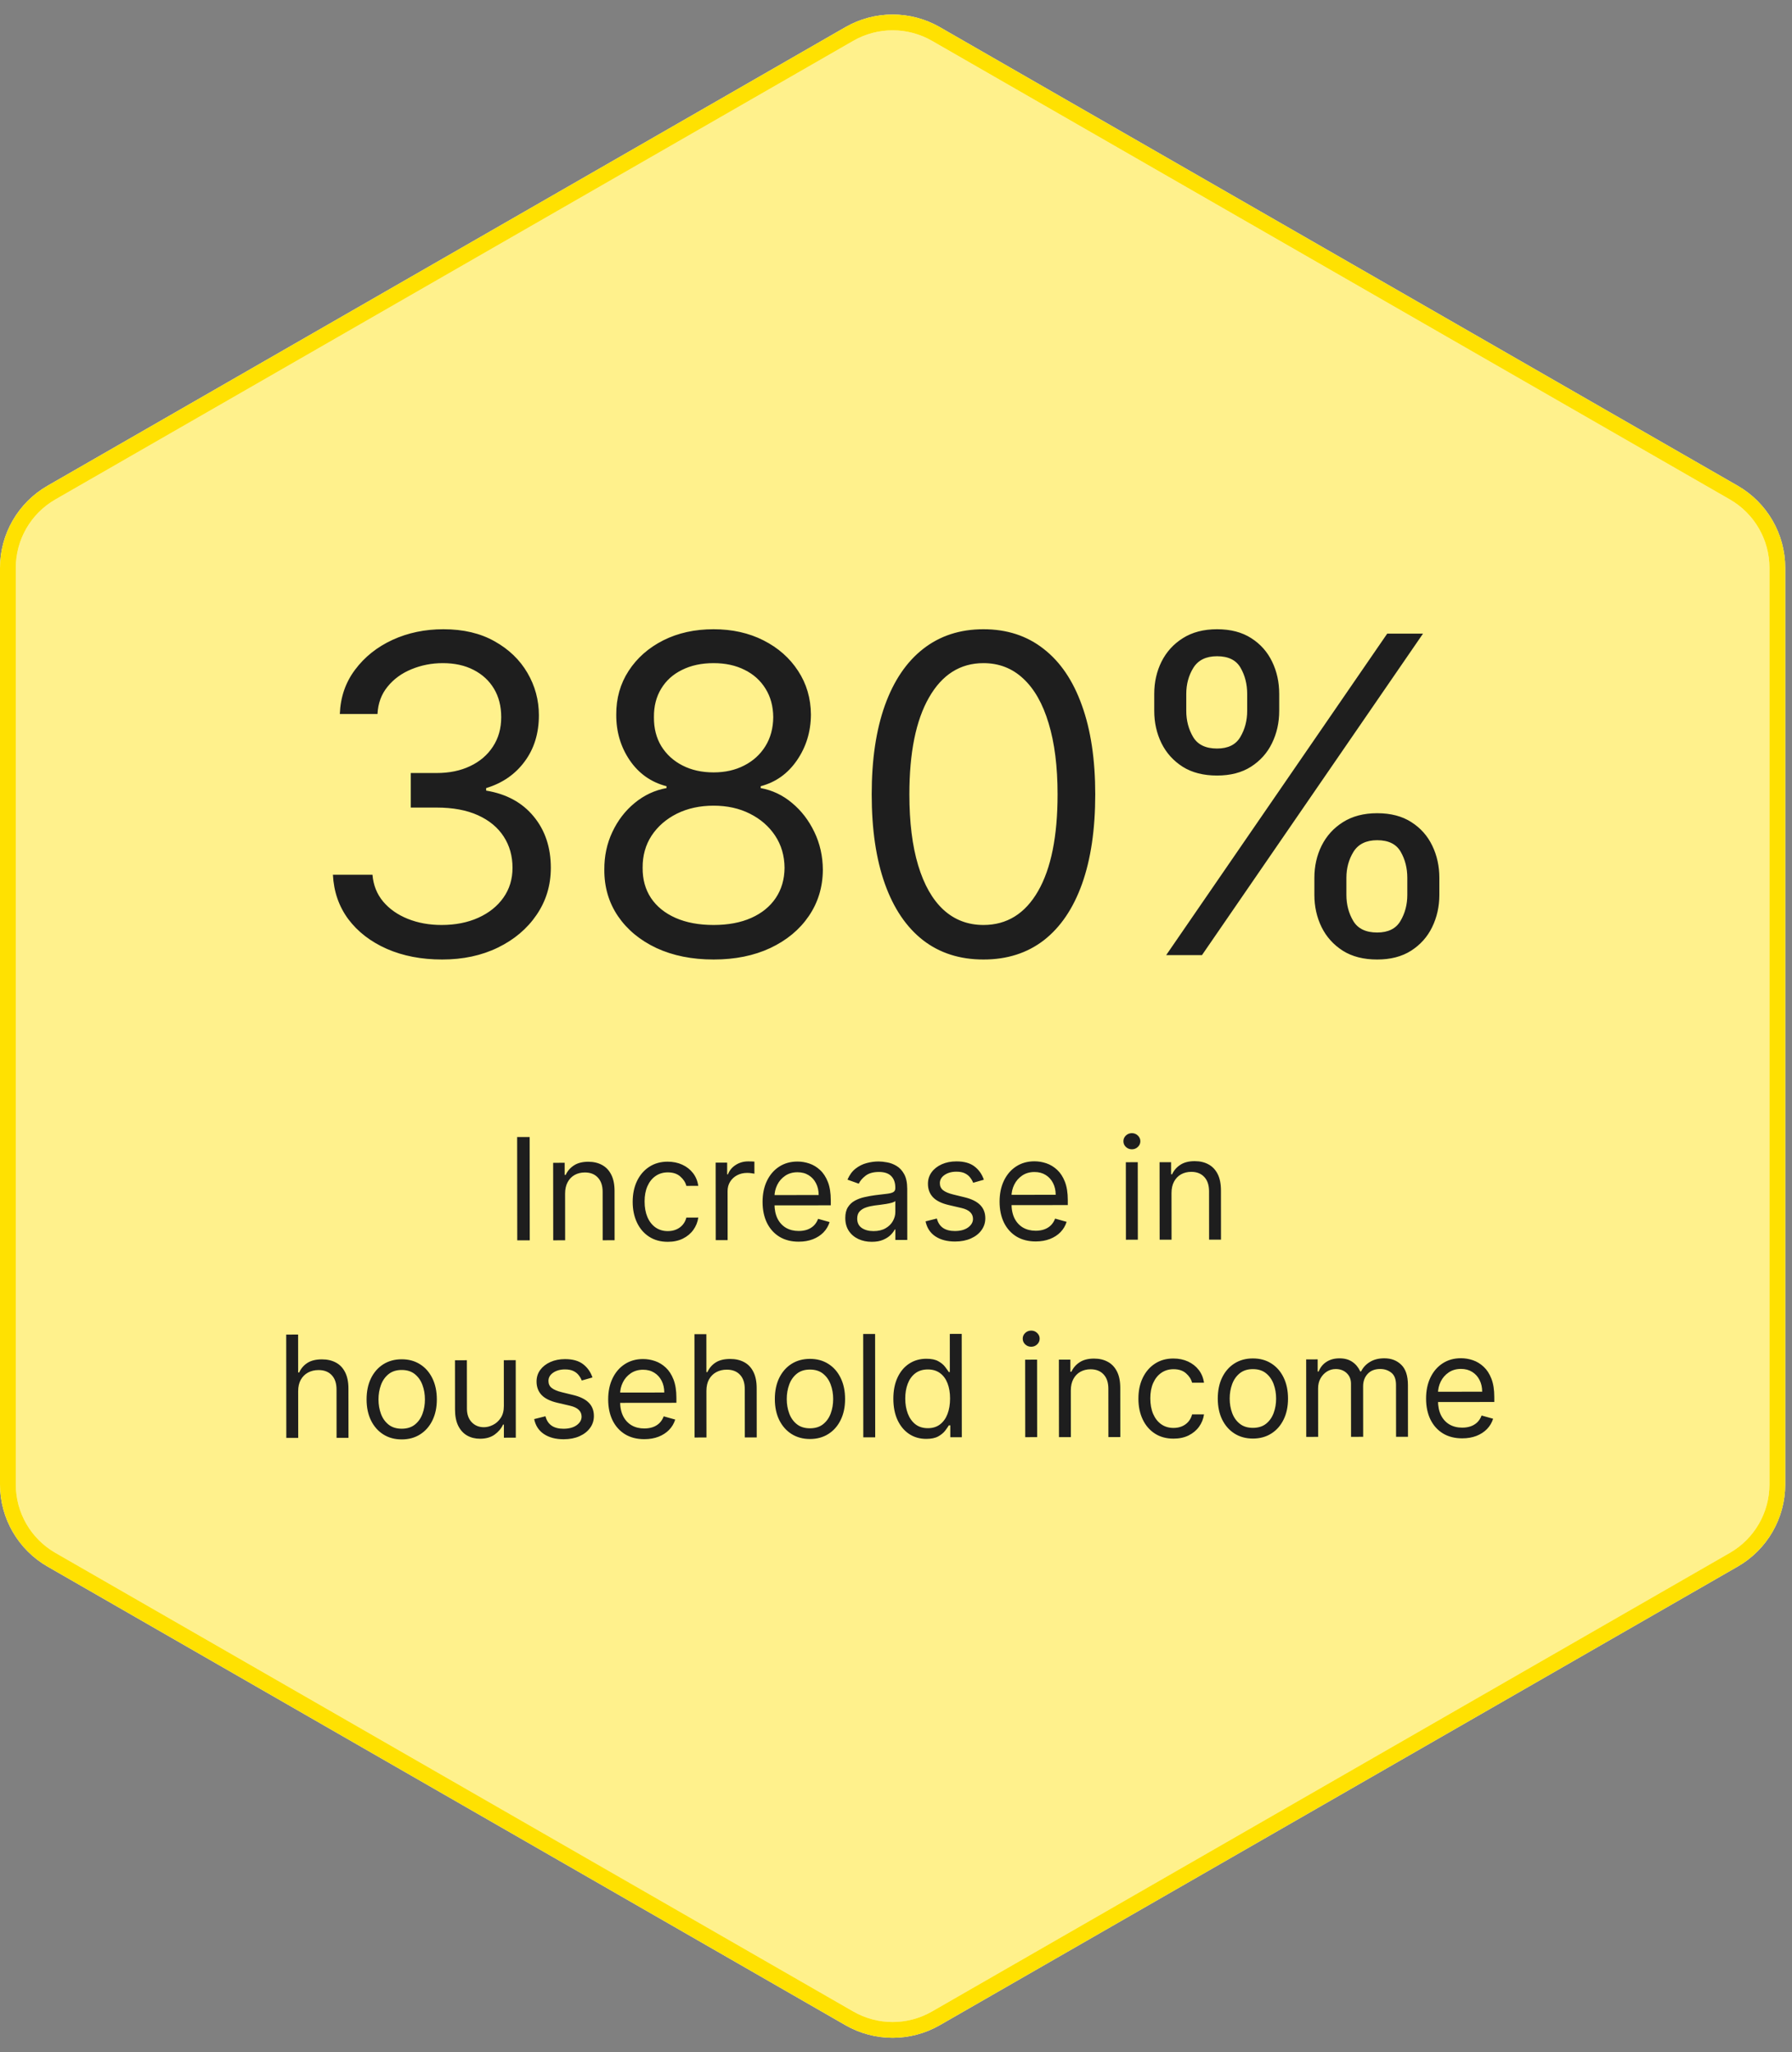
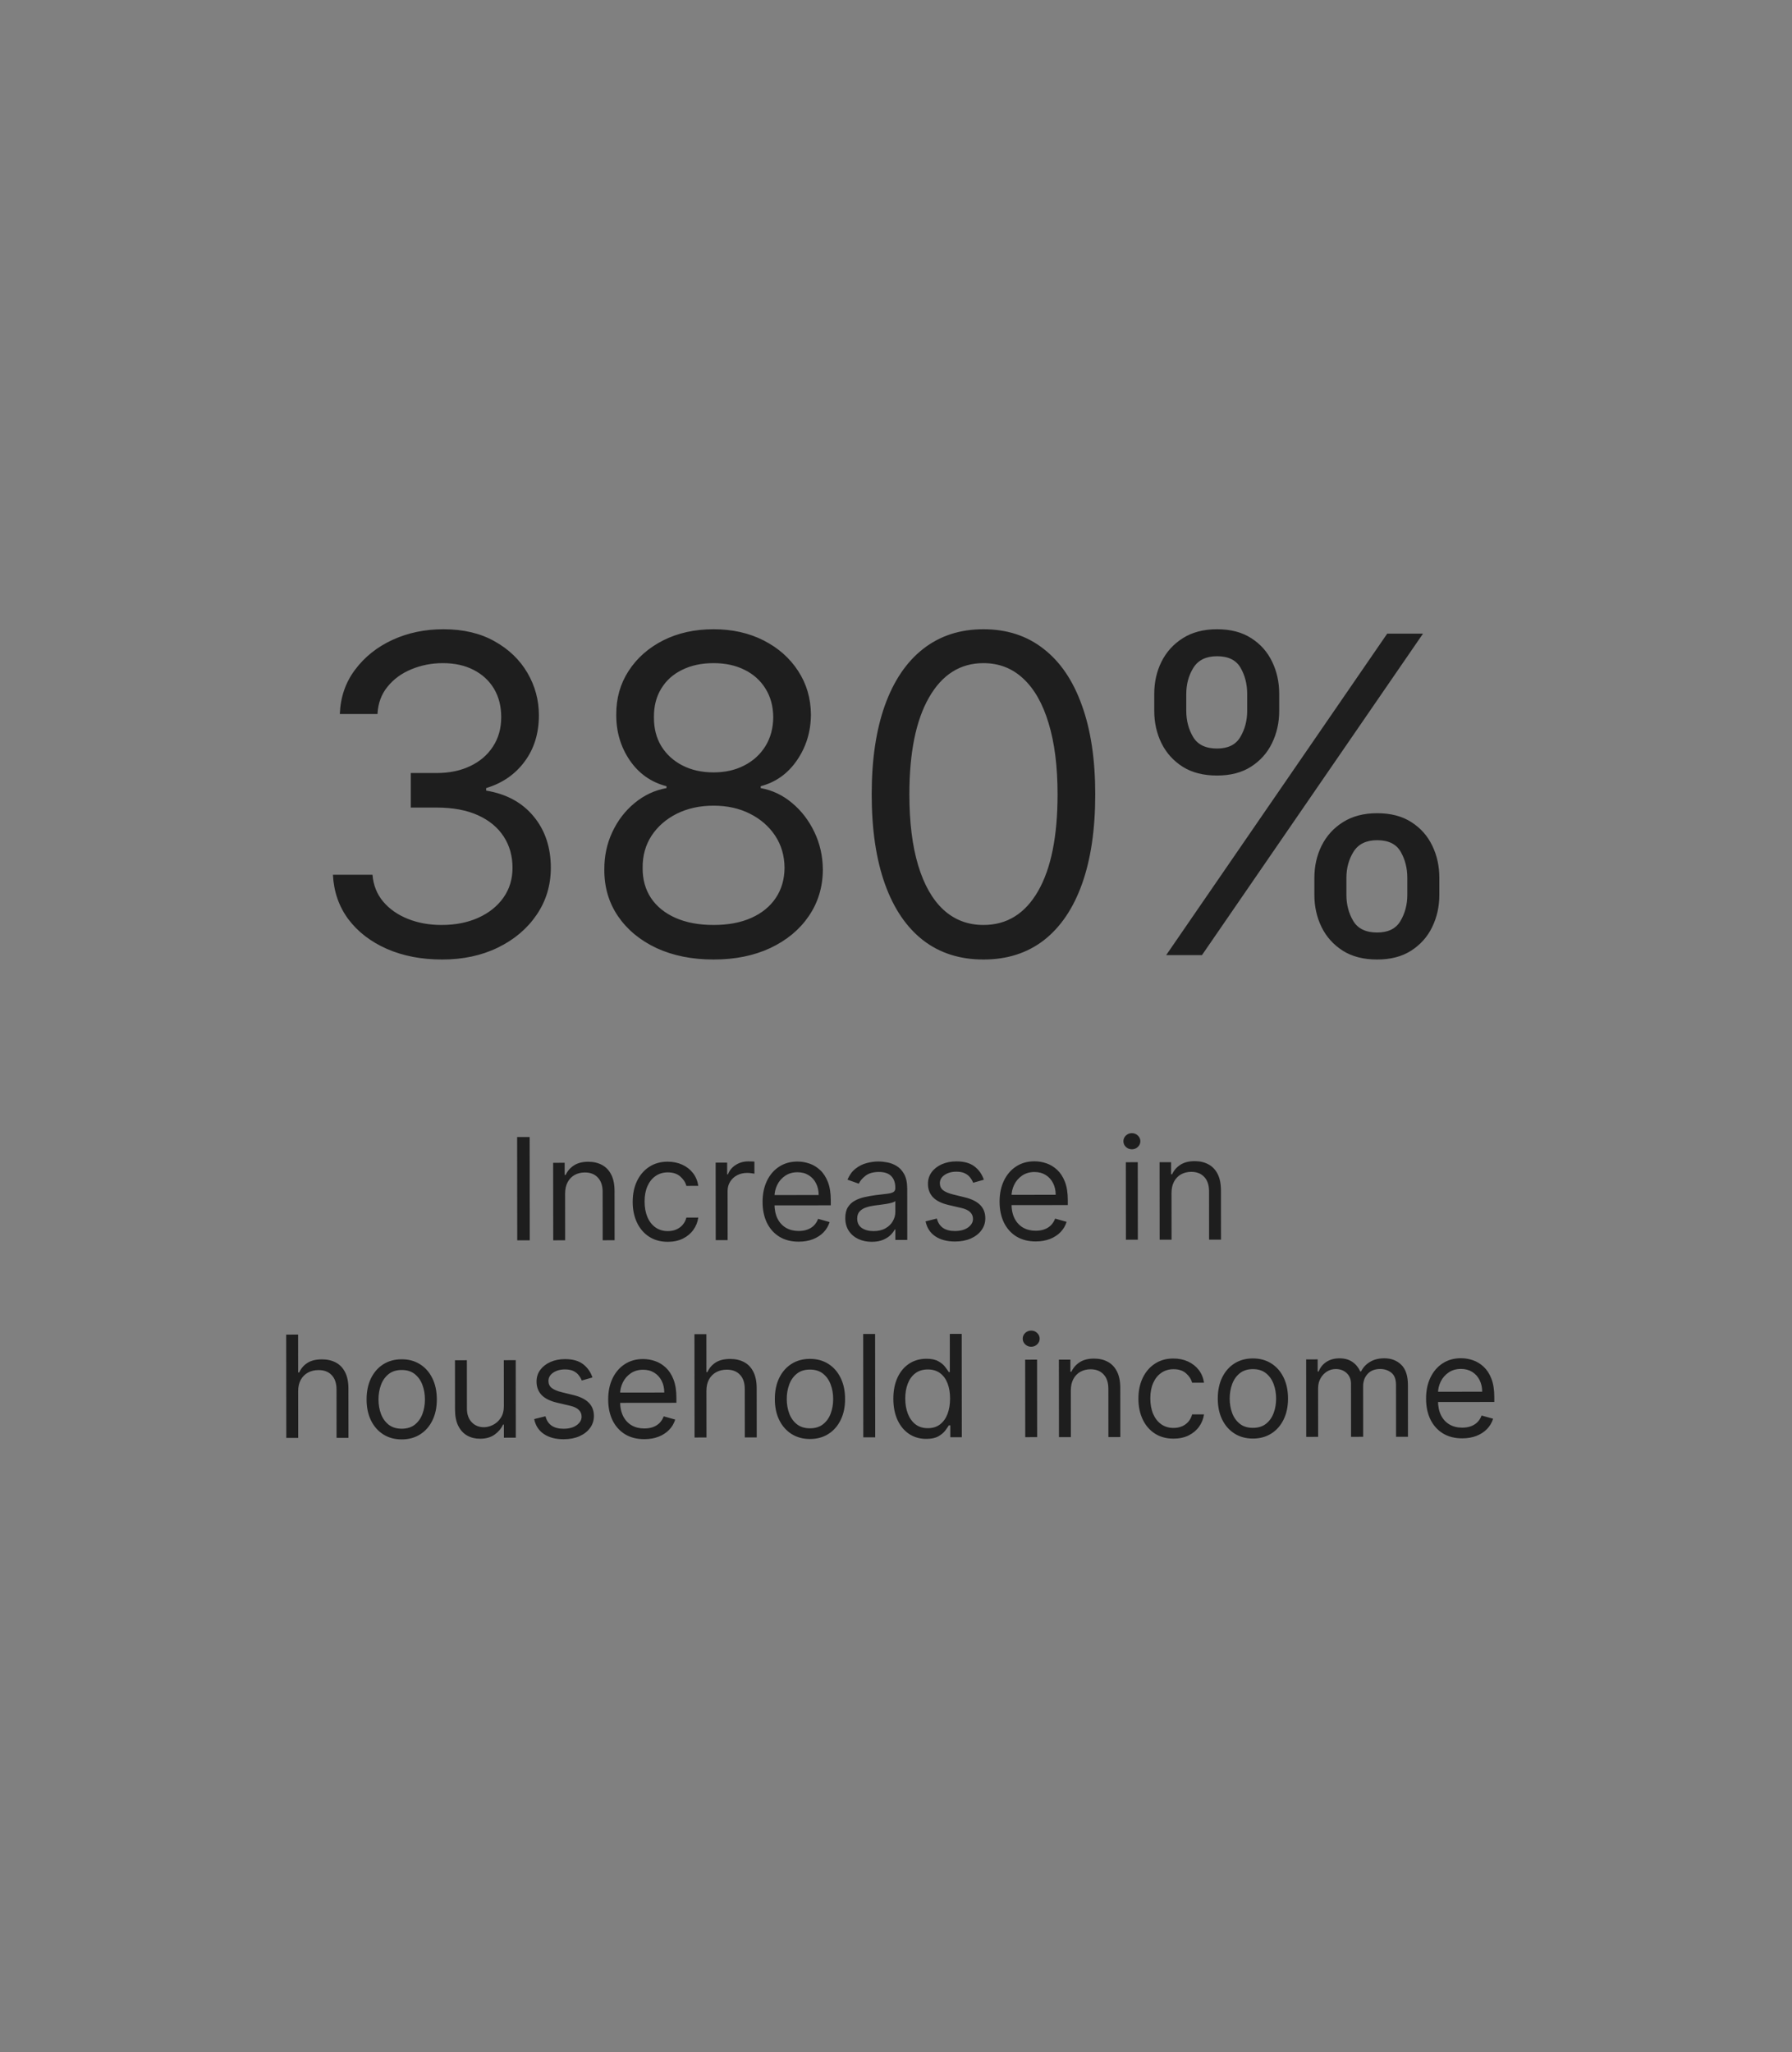
<svg xmlns="http://www.w3.org/2000/svg" width="227" height="260" viewBox="0 0 227 260" fill="none">
  <rect x="0" y="0" width="227" height="260" fill="#808080" stroke="none" />
-   <path d="M107.589 4.305C110.983 2.353 115.159 2.353 118.554 4.305L219.625 62.406C223.038 64.368 225.143 68.006 225.143 71.943V188.057C225.143 191.994 223.038 195.631 219.625 197.594L118.554 255.695C115.159 257.647 110.983 257.647 107.589 255.695L6.518 197.594C3.104 195.631 1 191.994 1 188.057V71.943C1 68.006 3.104 64.368 6.518 62.406L107.589 4.305Z" fill="#FFF18C" />
-   <path d="M107.589 4.305C110.983 2.353 115.159 2.353 118.554 4.305L219.625 62.406C223.038 64.368 225.143 68.006 225.143 71.943V188.057C225.143 191.994 223.038 195.631 219.625 197.594L118.554 255.695C115.159 257.647 110.983 257.647 107.589 255.695L6.518 197.594C3.104 195.631 1 191.994 1 188.057V71.943C1 68.006 3.104 64.368 6.518 62.406L107.589 4.305Z" stroke="white" stroke-width="2" />
-   <path d="M107.589 4.305C110.983 2.353 115.159 2.353 118.554 4.305L219.625 62.406C223.038 64.368 225.143 68.006 225.143 71.943V188.057C225.143 191.994 223.038 195.631 219.625 197.594L118.554 255.695C115.159 257.647 110.983 257.647 107.589 255.695L6.518 197.594C3.104 195.631 1 191.994 1 188.057V71.943C1 68.006 3.104 64.368 6.518 62.406L107.589 4.305Z" stroke="#FFE101" stroke-width="2" />
  <path d="M56.013 121.557C53.388 121.557 51.048 121.106 48.993 120.205C46.952 119.303 45.328 118.05 44.121 116.446C42.928 114.829 42.279 112.953 42.172 110.818H47.184C47.29 112.131 47.741 113.264 48.536 114.219C49.332 115.16 50.372 115.889 51.658 116.406C52.944 116.923 54.37 117.182 55.934 117.182C57.684 117.182 59.235 116.877 60.587 116.267C61.94 115.657 63 114.809 63.769 113.722C64.538 112.634 64.922 111.375 64.922 109.943C64.922 108.445 64.551 107.126 63.809 105.986C63.066 104.832 61.979 103.931 60.547 103.281C59.116 102.632 57.366 102.307 55.297 102.307H52.036V97.932H55.297C56.915 97.932 58.334 97.64 59.553 97.057C60.786 96.474 61.747 95.651 62.437 94.591C63.139 93.53 63.491 92.284 63.491 90.852C63.491 89.474 63.186 88.274 62.576 87.253C61.966 86.232 61.104 85.437 59.991 84.867C58.89 84.296 57.591 84.011 56.093 84.011C54.688 84.011 53.362 84.27 52.116 84.787C50.883 85.291 49.875 86.026 49.093 86.994C48.311 87.949 47.886 89.102 47.82 90.454H43.047C43.127 88.32 43.77 86.451 44.977 84.847C46.183 83.229 47.761 81.97 49.709 81.068C51.672 80.167 53.826 79.716 56.172 79.716C58.691 79.716 60.852 80.226 62.656 81.247C64.459 82.255 65.844 83.587 66.812 85.244C67.779 86.901 68.263 88.691 68.263 90.614C68.263 92.907 67.66 94.863 66.454 96.48C65.261 98.097 63.636 99.218 61.582 99.841V100.159C64.154 100.583 66.162 101.677 67.607 103.44C69.052 105.19 69.775 107.358 69.775 109.943C69.775 112.157 69.172 114.146 67.965 115.909C66.772 117.659 65.141 119.038 63.073 120.045C61.005 121.053 58.652 121.557 56.013 121.557ZM90.394 121.557C87.663 121.557 85.25 121.073 83.155 120.105C81.074 119.124 79.45 117.778 78.283 116.068C77.116 114.345 76.54 112.383 76.553 110.182C76.54 108.458 76.878 106.867 77.567 105.409C78.256 103.937 79.198 102.711 80.391 101.73C81.597 100.736 82.943 100.106 84.428 99.841V99.602C82.479 99.099 80.928 98.005 79.774 96.321C78.621 94.624 78.051 92.695 78.064 90.534C78.051 88.466 78.575 86.617 79.635 84.986C80.696 83.355 82.154 82.069 84.01 81.128C85.879 80.187 88.007 79.716 90.394 79.716C92.754 79.716 94.862 80.187 96.718 81.128C98.574 82.069 100.032 83.355 101.093 84.986C102.166 86.617 102.71 88.466 102.723 90.534C102.71 92.695 102.12 94.624 100.953 96.321C99.8 98.005 98.269 99.099 96.36 99.602V99.841C97.831 100.106 99.157 100.736 100.337 101.73C101.517 102.711 102.458 103.937 103.161 105.409C103.863 106.867 104.221 108.458 104.235 110.182C104.221 112.383 103.625 114.345 102.445 116.068C101.278 117.778 99.654 119.124 97.573 120.105C95.504 121.073 93.112 121.557 90.394 121.557ZM90.394 117.182C92.237 117.182 93.828 116.884 95.166 116.287C96.505 115.69 97.54 114.848 98.269 113.761C98.998 112.674 99.369 111.402 99.382 109.943C99.369 108.405 98.971 107.046 98.189 105.866C97.407 104.687 96.34 103.759 94.987 103.082C93.648 102.406 92.117 102.068 90.394 102.068C88.657 102.068 87.106 102.406 85.74 103.082C84.388 103.759 83.321 104.687 82.539 105.866C81.77 107.046 81.392 108.405 81.405 109.943C81.392 111.402 81.743 112.674 82.459 113.761C83.188 114.848 84.229 115.69 85.581 116.287C86.933 116.884 88.538 117.182 90.394 117.182ZM90.394 97.852C91.852 97.852 93.145 97.561 94.272 96.977C95.412 96.394 96.307 95.579 96.956 94.531C97.606 93.484 97.937 92.258 97.951 90.852C97.937 89.474 97.612 88.274 96.976 87.253C96.34 86.219 95.458 85.423 94.331 84.867C93.204 84.296 91.892 84.011 90.394 84.011C88.869 84.011 87.537 84.296 86.397 84.867C85.256 85.423 84.375 86.219 83.752 87.253C83.129 88.274 82.824 89.474 82.837 90.852C82.824 92.258 83.135 93.484 83.772 94.531C84.421 95.579 85.316 96.394 86.456 96.977C87.596 97.561 88.909 97.852 90.394 97.852ZM124.58 121.557C121.584 121.557 119.032 120.741 116.924 119.111C114.816 117.467 113.205 115.087 112.092 111.972C110.978 108.843 110.421 105.064 110.421 100.636C110.421 96.235 110.978 92.476 112.092 89.361C113.218 86.232 114.836 83.846 116.944 82.202C119.065 80.544 121.611 79.716 124.58 79.716C127.55 79.716 130.089 80.544 132.197 82.202C134.318 83.846 135.935 86.232 137.049 89.361C138.176 92.476 138.739 96.235 138.739 100.636C138.739 105.064 138.182 108.843 137.069 111.972C135.955 115.087 134.344 117.467 132.236 119.111C130.128 120.741 127.576 121.557 124.58 121.557ZM124.58 117.182C127.55 117.182 129.857 115.75 131.501 112.886C133.145 110.023 133.967 105.939 133.967 100.636C133.967 97.11 133.589 94.107 132.833 91.628C132.091 89.149 131.017 87.26 129.611 85.96C128.219 84.661 126.542 84.011 124.58 84.011C121.637 84.011 119.337 85.463 117.68 88.367C116.022 91.257 115.194 95.347 115.194 100.636C115.194 104.163 115.565 107.159 116.307 109.625C117.05 112.091 118.117 113.967 119.509 115.253C120.914 116.539 122.605 117.182 124.58 117.182ZM166.497 113.364V111.216C166.497 109.731 166.802 108.372 167.412 107.139C168.035 105.893 168.937 104.899 170.117 104.156C171.31 103.401 172.755 103.023 174.452 103.023C176.176 103.023 177.621 103.401 178.787 104.156C179.954 104.899 180.836 105.893 181.432 107.139C182.029 108.372 182.327 109.731 182.327 111.216V113.364C182.327 114.848 182.022 116.214 181.412 117.46C180.816 118.693 179.927 119.687 178.747 120.443C177.581 121.186 176.149 121.557 174.452 121.557C172.729 121.557 171.277 121.186 170.097 120.443C168.917 119.687 168.022 118.693 167.412 117.46C166.802 116.214 166.497 114.848 166.497 113.364ZM170.554 111.216V113.364C170.554 114.597 170.846 115.704 171.429 116.685C172.013 117.652 173.02 118.136 174.452 118.136C175.844 118.136 176.825 117.652 177.395 116.685C177.979 115.704 178.27 114.597 178.27 113.364V111.216C178.27 109.983 177.992 108.883 177.435 107.915C176.878 106.934 175.884 106.443 174.452 106.443C173.06 106.443 172.059 106.934 171.449 107.915C170.853 108.883 170.554 109.983 170.554 111.216ZM146.213 90.057V87.909C146.213 86.424 146.518 85.065 147.128 83.832C147.751 82.586 148.653 81.592 149.833 80.849C151.026 80.094 152.471 79.716 154.168 79.716C155.891 79.716 157.336 80.094 158.503 80.849C159.67 81.592 160.551 82.586 161.148 83.832C161.745 85.065 162.043 86.424 162.043 87.909V90.057C162.043 91.542 161.738 92.907 161.128 94.153C160.532 95.386 159.643 96.381 158.463 97.136C157.297 97.879 155.865 98.25 154.168 98.25C152.444 98.25 150.993 97.879 149.813 97.136C148.633 96.381 147.738 95.386 147.128 94.153C146.518 92.907 146.213 91.542 146.213 90.057ZM150.27 87.909V90.057C150.27 91.29 150.562 92.397 151.145 93.378C151.729 94.346 152.736 94.829 154.168 94.829C155.56 94.829 156.541 94.346 157.111 93.378C157.694 92.397 157.986 91.29 157.986 90.057V87.909C157.986 86.676 157.708 85.576 157.151 84.608C156.594 83.627 155.6 83.136 154.168 83.136C152.776 83.136 151.775 83.627 151.165 84.608C150.568 85.576 150.27 86.676 150.27 87.909ZM147.725 121L175.725 80.273H180.259L152.259 121H147.725Z" fill="#1E1E1E" />
  <path d="M67.093 144.042L67.106 157.133L65.521 157.134L65.508 144.044L67.093 144.042ZM71.583 151.222L71.589 157.128L70.08 157.13L70.07 147.312L71.528 147.31L71.529 148.844L71.657 148.844C71.887 148.345 72.236 147.944 72.704 147.641C73.173 147.334 73.778 147.18 74.519 147.179C75.184 147.179 75.766 147.314 76.265 147.587C76.763 147.855 77.152 148.263 77.429 148.813C77.707 149.358 77.846 150.048 77.847 150.883L77.853 157.122L76.344 157.124L76.338 150.987C76.338 150.216 76.137 149.615 75.736 149.185C75.335 148.751 74.785 148.534 74.086 148.535C73.604 148.535 73.174 148.64 72.795 148.849C72.42 149.059 72.124 149.364 71.907 149.764C71.691 150.165 71.582 150.651 71.583 151.222ZM84.599 157.32C83.678 157.321 82.885 157.104 82.22 156.67C81.555 156.236 81.043 155.638 80.684 154.876C80.325 154.113 80.145 153.242 80.144 152.262C80.144 151.265 80.326 150.384 80.692 149.621C81.061 148.854 81.576 148.255 82.237 147.824C82.901 147.388 83.676 147.17 84.563 147.169C85.253 147.169 85.875 147.296 86.43 147.551C86.984 147.806 87.438 148.164 87.792 148.623C88.146 149.083 88.366 149.62 88.452 150.234L86.944 150.235C86.828 149.788 86.572 149.392 86.175 149.047C85.783 148.698 85.254 148.524 84.59 148.524C84.001 148.525 83.486 148.679 83.043 148.986C82.605 149.289 82.262 149.718 82.015 150.272C81.773 150.822 81.652 151.468 81.653 152.209C81.654 152.968 81.774 153.628 82.013 154.19C82.256 154.753 82.598 155.189 83.037 155.5C83.481 155.81 84.001 155.965 84.597 155.965C84.989 155.964 85.345 155.896 85.664 155.759C85.984 155.622 86.254 155.426 86.476 155.17C86.697 154.914 86.854 154.607 86.948 154.249L88.456 154.248C88.371 154.827 88.161 155.35 87.825 155.814C87.493 156.275 87.052 156.642 86.503 156.915C85.958 157.184 85.323 157.319 84.599 157.32ZM90.664 157.109L90.654 147.291L92.112 147.289L92.113 148.772L92.216 148.772C92.394 148.286 92.718 147.892 93.186 147.589C93.654 147.286 94.183 147.134 94.771 147.133C94.882 147.133 95.02 147.135 95.186 147.139C95.352 147.143 95.478 147.15 95.563 147.158L95.565 148.692C95.514 148.68 95.397 148.66 95.213 148.635C95.034 148.605 94.845 148.591 94.644 148.591C94.167 148.591 93.741 148.692 93.366 148.893C92.996 149.089 92.702 149.362 92.485 149.712C92.272 150.057 92.166 150.451 92.167 150.895L92.173 157.108L90.664 157.109ZM101.179 157.303C100.233 157.304 99.417 157.096 98.731 156.679C98.048 156.258 97.522 155.67 97.15 154.917C96.783 154.158 96.599 153.276 96.598 152.271C96.597 151.265 96.779 150.379 97.145 149.611C97.515 148.839 98.03 148.238 98.69 147.807C99.354 147.372 100.129 147.154 101.016 147.153C101.527 147.152 102.032 147.237 102.531 147.407C103.03 147.577 103.484 147.853 103.893 148.236C104.303 148.615 104.629 149.118 104.873 149.744C105.116 150.37 105.239 151.141 105.239 152.057L105.24 152.697L97.672 152.704L97.671 151.4L103.705 151.394C103.704 150.84 103.593 150.346 103.371 149.912C103.153 149.477 102.842 149.134 102.437 148.883C102.036 148.632 101.563 148.507 101.017 148.508C100.416 148.508 99.897 148.658 99.458 148.957C99.024 149.251 98.689 149.635 98.456 150.108C98.222 150.582 98.105 151.089 98.106 151.63L98.106 152.499C98.107 153.241 98.236 153.869 98.492 154.385C98.752 154.896 99.113 155.285 99.573 155.553C100.034 155.817 100.569 155.949 101.178 155.948C101.574 155.948 101.932 155.892 102.252 155.781C102.575 155.665 102.854 155.495 103.089 155.268C103.323 155.038 103.504 154.752 103.631 154.411L105.089 154.819C104.936 155.313 104.679 155.748 104.317 156.124C103.955 156.495 103.508 156.785 102.975 156.994C102.443 157.2 101.844 157.302 101.179 157.303ZM110.429 157.319C109.807 157.32 109.242 157.203 108.734 156.969C108.227 156.731 107.824 156.389 107.525 155.942C107.227 155.49 107.077 154.945 107.076 154.306C107.076 153.743 107.186 153.287 107.407 152.937C107.628 152.583 107.924 152.306 108.295 152.106C108.665 151.905 109.074 151.755 109.522 151.657C109.973 151.554 110.427 151.473 110.883 151.413C111.48 151.335 111.963 151.277 112.334 151.239C112.709 151.196 112.981 151.125 113.152 151.027C113.326 150.929 113.414 150.758 113.413 150.515L113.413 150.464C113.413 149.833 113.24 149.343 112.894 148.994C112.553 148.645 112.035 148.471 111.34 148.472C110.62 148.473 110.056 148.631 109.647 148.947C109.238 149.262 108.951 149.599 108.785 149.957L107.353 149.447C107.608 148.851 107.948 148.386 108.374 148.053C108.804 147.716 109.273 147.481 109.779 147.348C110.291 147.211 110.793 147.143 111.288 147.142C111.603 147.142 111.965 147.18 112.375 147.256C112.788 147.328 113.187 147.479 113.57 147.709C113.958 147.939 114.28 148.286 114.537 148.75C114.793 149.214 114.921 149.836 114.922 150.616L114.928 157.085L113.42 157.086L113.419 155.757L113.342 155.757C113.24 155.97 113.07 156.198 112.831 156.441C112.593 156.684 112.276 156.891 111.879 157.062C111.483 157.233 111 157.319 110.429 157.319ZM110.657 155.964C111.254 155.963 111.757 155.846 112.166 155.611C112.579 155.376 112.89 155.073 113.098 154.702C113.311 154.331 113.417 153.941 113.416 153.532L113.415 152.152C113.351 152.228 113.211 152.299 112.993 152.363C112.78 152.423 112.533 152.476 112.252 152.523C111.975 152.566 111.705 152.605 111.44 152.639C111.18 152.669 110.97 152.695 110.808 152.717C110.416 152.768 110.049 152.852 109.708 152.967C109.372 153.078 109.099 153.247 108.891 153.473C108.686 153.695 108.584 153.997 108.585 154.381C108.585 154.905 108.78 155.301 109.168 155.569C109.56 155.833 110.057 155.965 110.657 155.964ZM124.629 149.456L123.274 149.84C123.189 149.615 123.063 149.395 122.896 149.182C122.734 148.965 122.512 148.787 122.231 148.646C121.95 148.506 121.589 148.436 121.15 148.436C120.55 148.437 120.049 148.576 119.649 148.853C119.253 149.126 119.055 149.474 119.055 149.896C119.056 150.271 119.192 150.567 119.465 150.784C119.738 151.001 120.165 151.182 120.744 151.326L122.202 151.682C123.08 151.895 123.734 152.22 124.165 152.658C124.596 153.093 124.812 153.653 124.813 154.339C124.813 154.901 124.652 155.404 124.328 155.848C124.009 156.291 123.562 156.641 122.987 156.898C122.412 157.154 121.743 157.282 120.98 157.283C119.979 157.284 119.15 157.068 118.493 156.634C117.837 156.2 117.42 155.565 117.245 154.73L118.676 154.371C118.813 154.899 119.071 155.295 119.451 155.559C119.835 155.823 120.336 155.954 120.953 155.954C121.657 155.953 122.215 155.803 122.628 155.504C123.045 155.201 123.253 154.839 123.253 154.417C123.253 154.076 123.133 153.791 122.894 153.561C122.655 153.327 122.289 153.153 121.794 153.038L120.158 152.656C119.258 152.444 118.597 152.114 118.175 151.667C117.757 151.216 117.548 150.652 117.547 149.974C117.546 149.42 117.701 148.93 118.012 148.503C118.327 148.077 118.755 147.742 119.296 147.499C119.841 147.255 120.459 147.133 121.149 147.132C122.121 147.131 122.884 147.344 123.438 147.769C123.997 148.195 124.394 148.757 124.629 149.456ZM131.203 157.273C130.257 157.274 129.441 157.066 128.754 156.649C128.072 156.228 127.545 155.64 127.173 154.886C126.806 154.128 126.622 153.246 126.621 152.24C126.62 151.235 126.802 150.348 127.168 149.581C127.538 148.809 128.053 148.208 128.713 147.777C129.377 147.341 130.153 147.123 131.039 147.122C131.551 147.122 132.056 147.207 132.554 147.377C133.053 147.547 133.507 147.823 133.917 148.206C134.326 148.585 134.653 149.088 134.896 149.714C135.14 150.34 135.262 151.111 135.263 152.027L135.264 152.666L127.695 152.674L127.694 151.37L133.728 151.364C133.728 150.81 133.616 150.316 133.394 149.881C133.176 149.447 132.865 149.104 132.46 148.853C132.059 148.602 131.586 148.477 131.041 148.478C130.44 148.478 129.92 148.628 129.481 148.927C129.047 149.221 128.713 149.605 128.479 150.078C128.245 150.551 128.128 151.059 128.129 151.6L128.13 152.469C128.131 153.211 128.259 153.839 128.515 154.354C128.776 154.865 129.136 155.255 129.597 155.523C130.057 155.787 130.592 155.918 131.201 155.918C131.598 155.917 131.956 155.862 132.275 155.75C132.599 155.635 132.878 155.464 133.112 155.238C133.346 155.008 133.527 154.722 133.654 154.381L135.112 154.789C134.959 155.283 134.702 155.718 134.34 156.094C133.978 156.465 133.531 156.755 132.999 156.964C132.466 157.169 131.868 157.272 131.203 157.273ZM142.625 157.057L142.615 147.239L144.124 147.237L144.134 157.055L142.625 157.057ZM143.381 145.601C143.087 145.602 142.833 145.502 142.62 145.302C142.411 145.102 142.306 144.861 142.306 144.58C142.306 144.299 142.41 144.058 142.618 143.857C142.831 143.657 143.085 143.556 143.379 143.556C143.673 143.556 143.924 143.656 144.133 143.856C144.346 144.056 144.453 144.296 144.454 144.578C144.454 144.859 144.348 145.1 144.135 145.3C143.926 145.501 143.675 145.601 143.381 145.601ZM148.399 151.145L148.405 157.051L146.897 157.052L146.887 147.234L148.344 147.233L148.346 148.767L148.474 148.767C148.703 148.268 149.052 147.867 149.521 147.564C149.989 147.257 150.594 147.103 151.336 147.102C152 147.101 152.582 147.237 153.081 147.509C153.58 147.777 153.968 148.186 154.246 148.735C154.523 149.281 154.662 149.971 154.663 150.806L154.669 157.045L153.161 157.046L153.155 150.91C153.154 150.138 152.953 149.538 152.552 149.108C152.151 148.674 151.601 148.457 150.902 148.457C150.421 148.458 149.99 148.563 149.611 148.772C149.237 148.981 148.941 149.286 148.724 149.687C148.507 150.088 148.399 150.574 148.399 151.145ZM37.77 176.256L37.776 182.162L36.268 182.164L36.255 169.073L37.763 169.072L37.768 173.878L37.896 173.878C38.125 173.371 38.47 172.968 38.93 172.669C39.394 172.366 40.012 172.214 40.783 172.213C41.452 172.213 42.038 172.346 42.541 172.614C43.044 172.878 43.435 173.285 43.712 173.834C43.994 174.379 44.136 175.074 44.136 175.917L44.143 182.156L42.634 182.158L42.628 176.021C42.627 175.241 42.424 174.639 42.019 174.213C41.618 173.783 41.062 173.568 40.35 173.569C39.856 173.569 39.413 173.674 39.021 173.883C38.633 174.093 38.327 174.398 38.101 174.798C37.88 175.199 37.77 175.685 37.77 176.256ZM50.891 182.354C50.005 182.355 49.227 182.145 48.557 181.723C47.892 181.302 47.372 180.712 46.996 179.954C46.625 179.196 46.438 178.31 46.437 177.296C46.436 176.273 46.621 175.38 46.991 174.617C47.365 173.854 47.884 173.261 48.549 172.838C49.217 172.416 49.995 172.204 50.881 172.203C51.767 172.202 52.543 172.412 53.208 172.834C53.878 173.255 54.398 173.847 54.77 174.609C55.146 175.371 55.334 176.264 55.335 177.287C55.336 178.301 55.149 179.188 54.775 179.946C54.405 180.705 53.886 181.296 53.217 181.719C52.553 182.141 51.778 182.353 50.891 182.354ZM50.89 180.999C51.563 180.998 52.117 180.825 52.551 180.479C52.986 180.134 53.307 179.679 53.515 179.117C53.723 178.554 53.827 177.945 53.827 177.288C53.826 176.632 53.721 176.021 53.511 175.454C53.302 174.888 52.98 174.43 52.545 174.081C52.11 173.732 51.556 173.558 50.882 173.558C50.209 173.559 49.655 173.734 49.221 174.084C48.787 174.434 48.465 174.892 48.257 175.459C48.049 176.026 47.945 176.638 47.946 177.294C47.947 177.95 48.051 178.56 48.261 179.122C48.47 179.684 48.792 180.138 49.227 180.483C49.662 180.827 50.217 180.999 50.89 180.999ZM63.826 178.122L63.82 172.318L65.329 172.316L65.339 182.135L63.83 182.136L63.828 180.474L63.726 180.474C63.497 180.973 63.139 181.398 62.654 181.747C62.168 182.093 61.555 182.266 60.813 182.267C60.2 182.268 59.654 182.134 59.176 181.866C58.699 181.594 58.324 181.185 58.05 180.64C57.777 180.09 57.64 179.398 57.639 178.563L57.633 172.324L59.141 172.323L59.148 178.459C59.148 179.175 59.349 179.746 59.75 180.172C60.155 180.597 60.671 180.81 61.298 180.809C61.673 180.809 62.054 180.713 62.441 180.52C62.833 180.328 63.161 180.034 63.425 179.637C63.693 179.241 63.827 178.736 63.826 178.122ZM75.049 174.506L73.694 174.89C73.608 174.665 73.482 174.445 73.316 174.232C73.154 174.015 72.932 173.837 72.651 173.696C72.369 173.556 72.009 173.486 71.57 173.486C70.969 173.487 70.469 173.626 70.069 173.903C69.672 174.176 69.475 174.524 69.475 174.946C69.475 175.321 69.612 175.617 69.885 175.834C70.158 176.051 70.584 176.232 71.164 176.376L72.622 176.732C73.5 176.945 74.154 177.27 74.585 177.708C75.016 178.143 75.232 178.703 75.232 179.389C75.233 179.951 75.072 180.454 74.748 180.898C74.429 181.341 73.982 181.691 73.407 181.948C72.832 182.204 72.163 182.332 71.4 182.333C70.399 182.334 69.57 182.118 68.913 181.684C68.256 181.25 67.84 180.615 67.665 179.78L69.096 179.421C69.233 179.949 69.491 180.345 69.871 180.609C70.254 180.873 70.755 181.004 71.373 181.004C72.076 181.003 72.634 180.853 73.047 180.554C73.465 180.251 73.673 179.889 73.673 179.467C73.672 179.126 73.553 178.841 73.314 178.611C73.075 178.377 72.709 178.203 72.214 178.088L70.577 177.706C69.678 177.494 69.017 177.164 68.595 176.717C68.177 176.266 67.967 175.702 67.967 175.024C67.966 174.47 68.121 173.98 68.432 173.553C68.747 173.127 69.175 172.792 69.716 172.549C70.261 172.305 70.879 172.183 71.569 172.182C72.54 172.181 73.303 172.394 73.858 172.819C74.416 173.245 74.813 173.807 75.049 174.506ZM81.623 182.323C80.677 182.324 79.86 182.116 79.174 181.699C78.492 181.278 77.965 180.69 77.593 179.936C77.226 179.178 77.042 178.296 77.041 177.29C77.04 176.285 77.222 175.398 77.588 174.631C77.958 173.859 78.473 173.258 79.133 172.827C79.797 172.391 80.573 172.173 81.459 172.172C81.97 172.172 82.475 172.257 82.974 172.427C83.473 172.596 83.927 172.873 84.337 173.256C84.746 173.635 85.072 174.137 85.316 174.764C85.559 175.39 85.682 176.161 85.683 177.077L85.683 177.716L78.115 177.724L78.114 176.42L84.148 176.414C84.147 175.86 84.036 175.366 83.814 174.931C83.596 174.497 83.285 174.154 82.88 173.903C82.479 173.652 82.006 173.527 81.46 173.527C80.859 173.528 80.34 173.678 79.901 173.977C79.467 174.271 79.133 174.655 78.899 175.128C78.665 175.601 78.548 176.109 78.549 176.65L78.55 177.519C78.55 178.261 78.679 178.889 78.935 179.404C79.195 179.915 79.556 180.305 80.016 180.573C80.477 180.837 81.012 180.968 81.621 180.968C82.017 180.967 82.375 180.912 82.695 180.8C83.019 180.685 83.298 180.514 83.532 180.288C83.766 180.058 83.947 179.772 84.074 179.431L85.532 179.839C85.379 180.333 85.122 180.768 84.76 181.143C84.398 181.515 83.951 181.805 83.418 182.014C82.886 182.219 82.287 182.322 81.623 182.323ZM89.485 176.204L89.491 182.11L87.983 182.112L87.969 169.021L89.478 169.019L89.483 173.826L89.611 173.826C89.84 173.319 90.185 172.916 90.645 172.617C91.109 172.314 91.727 172.162 92.498 172.161C93.167 172.161 93.753 172.294 94.256 172.562C94.759 172.826 95.15 173.232 95.427 173.782C95.709 174.327 95.85 175.022 95.851 175.865L95.858 182.104L94.349 182.105L94.343 175.969C94.342 175.189 94.139 174.586 93.734 174.161C93.333 173.731 92.776 173.516 92.065 173.517C91.57 173.517 91.127 173.622 90.736 173.831C90.348 174.041 90.041 174.346 89.816 174.746C89.595 175.147 89.484 175.633 89.485 176.204ZM102.606 182.302C101.72 182.303 100.942 182.092 100.272 181.671C99.607 181.25 99.087 180.66 98.711 179.902C98.339 179.144 98.153 178.258 98.152 177.244C98.151 176.221 98.335 175.328 98.706 174.565C99.08 173.802 99.599 173.209 100.263 172.786C100.932 172.364 101.709 172.152 102.596 172.151C103.482 172.15 104.258 172.36 104.923 172.782C105.593 173.203 106.113 173.795 106.485 174.557C106.86 175.319 107.049 176.212 107.05 177.235C107.051 178.249 106.864 179.135 106.49 179.894C106.12 180.653 105.601 181.244 104.932 181.666C104.268 182.089 103.492 182.301 102.606 182.302ZM102.605 180.947C103.278 180.946 103.832 180.773 104.266 180.427C104.7 180.081 105.022 179.627 105.23 179.065C105.438 178.502 105.542 177.892 105.541 177.236C105.541 176.58 105.436 175.969 105.226 175.402C105.017 174.835 104.695 174.378 104.26 174.029C103.825 173.68 103.271 173.506 102.597 173.506C101.924 173.507 101.37 173.682 100.936 174.032C100.501 174.382 100.18 174.84 99.972 175.407C99.764 175.974 99.66 176.586 99.661 177.242C99.661 177.898 99.766 178.508 99.976 179.07C100.185 179.632 100.507 180.086 100.942 180.43C101.377 180.775 101.931 180.947 102.605 180.947ZM110.853 168.998L110.866 182.089L109.357 182.09L109.344 168.999L110.853 168.998ZM117.337 182.287C116.518 182.288 115.796 182.082 115.169 181.669C114.542 181.252 114.052 180.664 113.697 179.906C113.343 179.144 113.165 178.243 113.164 177.203C113.163 176.172 113.339 175.277 113.692 174.518C114.045 173.759 114.536 173.172 115.166 172.758C115.797 172.344 116.525 172.137 117.352 172.136C117.991 172.136 118.496 172.242 118.867 172.454C119.242 172.663 119.528 172.901 119.724 173.169C119.925 173.433 120.081 173.651 120.192 173.821L120.319 173.821L120.315 168.988L121.823 168.987L121.836 182.078L120.379 182.079L120.377 180.571L120.198 180.571C120.088 180.75 119.93 180.976 119.726 181.249C119.522 181.518 119.23 181.759 118.851 181.972C118.472 182.181 117.967 182.286 117.337 182.287ZM117.54 180.931C118.145 180.931 118.656 180.773 119.073 180.457C119.491 180.137 119.808 179.696 120.024 179.133C120.241 178.566 120.349 177.912 120.348 177.17C120.348 176.437 120.241 175.796 120.027 175.246C119.813 174.693 119.497 174.263 119.08 173.956C118.662 173.646 118.146 173.491 117.532 173.491C116.893 173.492 116.361 173.656 115.935 173.985C115.513 174.309 115.196 174.751 114.984 175.309C114.775 175.863 114.672 176.486 114.672 177.176C114.673 177.875 114.78 178.51 114.994 179.08C115.212 179.647 115.532 180.098 115.954 180.434C116.38 180.766 116.909 180.932 117.54 180.931ZM129.871 182.07L129.861 172.251L131.37 172.25L131.38 182.068L129.871 182.07ZM130.627 170.614C130.333 170.615 130.079 170.515 129.866 170.315C129.657 170.115 129.552 169.874 129.552 169.593C129.551 169.311 129.656 169.071 129.864 168.87C130.077 168.67 130.331 168.569 130.625 168.569C130.919 168.569 131.17 168.668 131.379 168.869C131.592 169.069 131.699 169.309 131.699 169.59C131.7 169.872 131.593 170.113 131.381 170.313C131.172 170.514 130.921 170.614 130.627 170.614ZM135.645 176.158L135.651 182.064L134.143 182.065L134.133 172.247L135.59 172.246L135.592 173.78L135.719 173.78C135.949 173.281 136.298 172.88 136.767 172.577C137.235 172.27 137.84 172.116 138.581 172.115C139.246 172.114 139.828 172.25 140.327 172.522C140.826 172.79 141.214 173.199 141.491 173.748C141.769 174.293 141.908 174.984 141.909 175.819L141.915 182.057L140.407 182.059L140.401 175.923C140.4 175.151 140.199 174.551 139.798 174.121C139.397 173.686 138.847 173.47 138.148 173.47C137.667 173.471 137.236 173.576 136.857 173.785C136.482 173.994 136.187 174.299 135.97 174.7C135.753 175.101 135.645 175.587 135.645 176.158ZM148.661 182.255C147.74 182.256 146.947 182.04 146.282 181.606C145.617 181.172 145.105 180.573 144.746 179.811C144.388 179.049 144.208 178.177 144.207 177.197C144.206 176.2 144.388 175.32 144.754 174.557C145.124 173.789 145.639 173.19 146.299 172.759C146.963 172.324 147.739 172.106 148.625 172.105C149.315 172.104 149.938 172.231 150.492 172.486C151.046 172.741 151.5 173.099 151.854 173.559C152.209 174.019 152.429 174.555 152.514 175.169L151.006 175.17C150.89 174.723 150.634 174.327 150.238 173.982C149.845 173.633 149.317 173.459 148.652 173.46C148.064 173.46 147.548 173.614 147.105 173.922C146.667 174.225 146.324 174.653 146.078 175.207C145.835 175.757 145.714 176.403 145.715 177.145C145.716 177.903 145.836 178.563 146.075 179.126C146.319 179.688 146.66 180.124 147.099 180.435C147.543 180.746 148.063 180.901 148.659 180.9C149.051 180.9 149.407 180.831 149.727 180.694C150.046 180.558 150.316 180.362 150.538 180.106C150.759 179.85 150.917 179.543 151.01 179.185L152.518 179.183C152.434 179.763 152.223 180.285 151.887 180.75C151.555 181.21 151.115 181.577 150.565 181.851C150.02 182.12 149.385 182.254 148.661 182.255ZM158.715 182.245C157.829 182.246 157.051 182.036 156.382 181.615C155.716 181.193 155.196 180.604 154.82 179.846C154.449 179.087 154.262 178.201 154.261 177.187C154.26 176.164 154.445 175.271 154.815 174.508C155.189 173.745 155.708 173.152 156.373 172.73C157.041 172.307 157.819 172.095 158.705 172.095C159.592 172.094 160.367 172.304 161.033 172.725C161.702 173.146 162.222 173.738 162.594 174.5C162.97 175.263 163.158 176.155 163.159 177.178C163.16 178.192 162.974 179.079 162.599 179.838C162.229 180.597 161.71 181.187 161.041 181.61C160.377 182.032 159.602 182.244 158.715 182.245ZM158.714 180.89C159.387 180.889 159.941 180.716 160.375 180.371C160.81 180.025 161.131 179.571 161.339 179.008C161.548 178.445 161.651 177.836 161.651 177.18C161.65 176.523 161.545 175.912 161.336 175.345C161.126 174.779 160.804 174.321 160.369 173.972C159.934 173.623 159.38 173.449 158.707 173.45C158.033 173.45 157.479 173.626 157.045 173.975C156.611 174.325 156.29 174.784 156.081 175.351C155.873 175.918 155.769 176.529 155.77 177.186C155.771 177.842 155.876 178.451 156.085 179.013C156.294 179.576 156.617 180.029 157.052 180.374C157.487 180.719 158.041 180.891 158.714 180.89ZM165.467 182.034L165.457 172.216L166.914 172.214L166.916 173.748L167.044 173.748C167.248 173.224 167.578 172.816 168.033 172.526C168.489 172.232 169.036 172.084 169.676 172.083C170.323 172.083 170.862 172.229 171.293 172.523C171.728 172.812 172.067 173.219 172.311 173.743L172.413 173.743C172.664 173.235 173.041 172.832 173.543 172.533C174.046 172.23 174.649 172.078 175.352 172.078C176.229 172.077 176.948 172.351 177.507 172.9C178.065 173.445 178.345 174.295 178.347 175.45L178.353 182.021L176.845 182.022L176.838 175.451C176.837 174.727 176.639 174.209 176.242 173.899C175.845 173.588 175.379 173.433 174.842 173.433C174.151 173.434 173.617 173.643 173.238 174.061C172.859 174.475 172.67 174.999 172.671 175.634L172.677 182.026L171.143 182.028L171.136 175.304C171.136 174.745 170.954 174.296 170.591 173.955C170.229 173.611 169.762 173.438 169.191 173.439C168.799 173.439 168.433 173.544 168.092 173.753C167.756 173.963 167.483 174.253 167.275 174.624C167.07 174.99 166.969 175.414 166.969 175.896L166.975 182.032L165.467 182.034ZM185.228 182.218C184.282 182.219 183.466 182.011 182.779 181.594C182.097 181.173 181.57 180.586 181.199 179.832C180.831 179.074 180.647 178.192 180.646 177.186C180.645 176.18 180.828 175.294 181.193 174.526C181.563 173.755 182.078 173.153 182.738 172.722C183.403 172.287 184.178 172.069 185.064 172.068C185.576 172.067 186.081 172.152 186.58 172.322C187.078 172.492 187.532 172.769 187.942 173.152C188.351 173.531 188.678 174.033 188.921 174.659C189.165 175.285 189.287 176.057 189.288 176.973L189.289 177.612L181.721 177.62L181.719 176.316L187.753 176.31C187.753 175.756 187.641 175.261 187.419 174.827C187.202 174.393 186.89 174.05 186.485 173.799C186.084 173.548 185.611 173.423 185.066 173.423C184.465 173.424 183.945 173.573 183.507 173.872C183.072 174.167 182.738 174.55 182.504 175.024C182.27 175.497 182.154 176.004 182.154 176.545L182.155 177.415C182.156 178.156 182.284 178.785 182.54 179.3C182.801 179.811 183.161 180.201 183.622 180.469C184.082 180.732 184.617 180.864 185.227 180.863C185.623 180.863 185.981 180.807 186.3 180.696C186.624 180.581 186.903 180.41 187.137 180.184C187.371 179.953 187.552 179.668 187.68 179.327L189.137 179.734C188.985 180.229 188.727 180.664 188.365 181.039C188.003 181.41 187.556 181.7 187.024 181.91C186.491 182.115 185.893 182.218 185.228 182.218Z" fill="#1E1E1E" />
</svg>